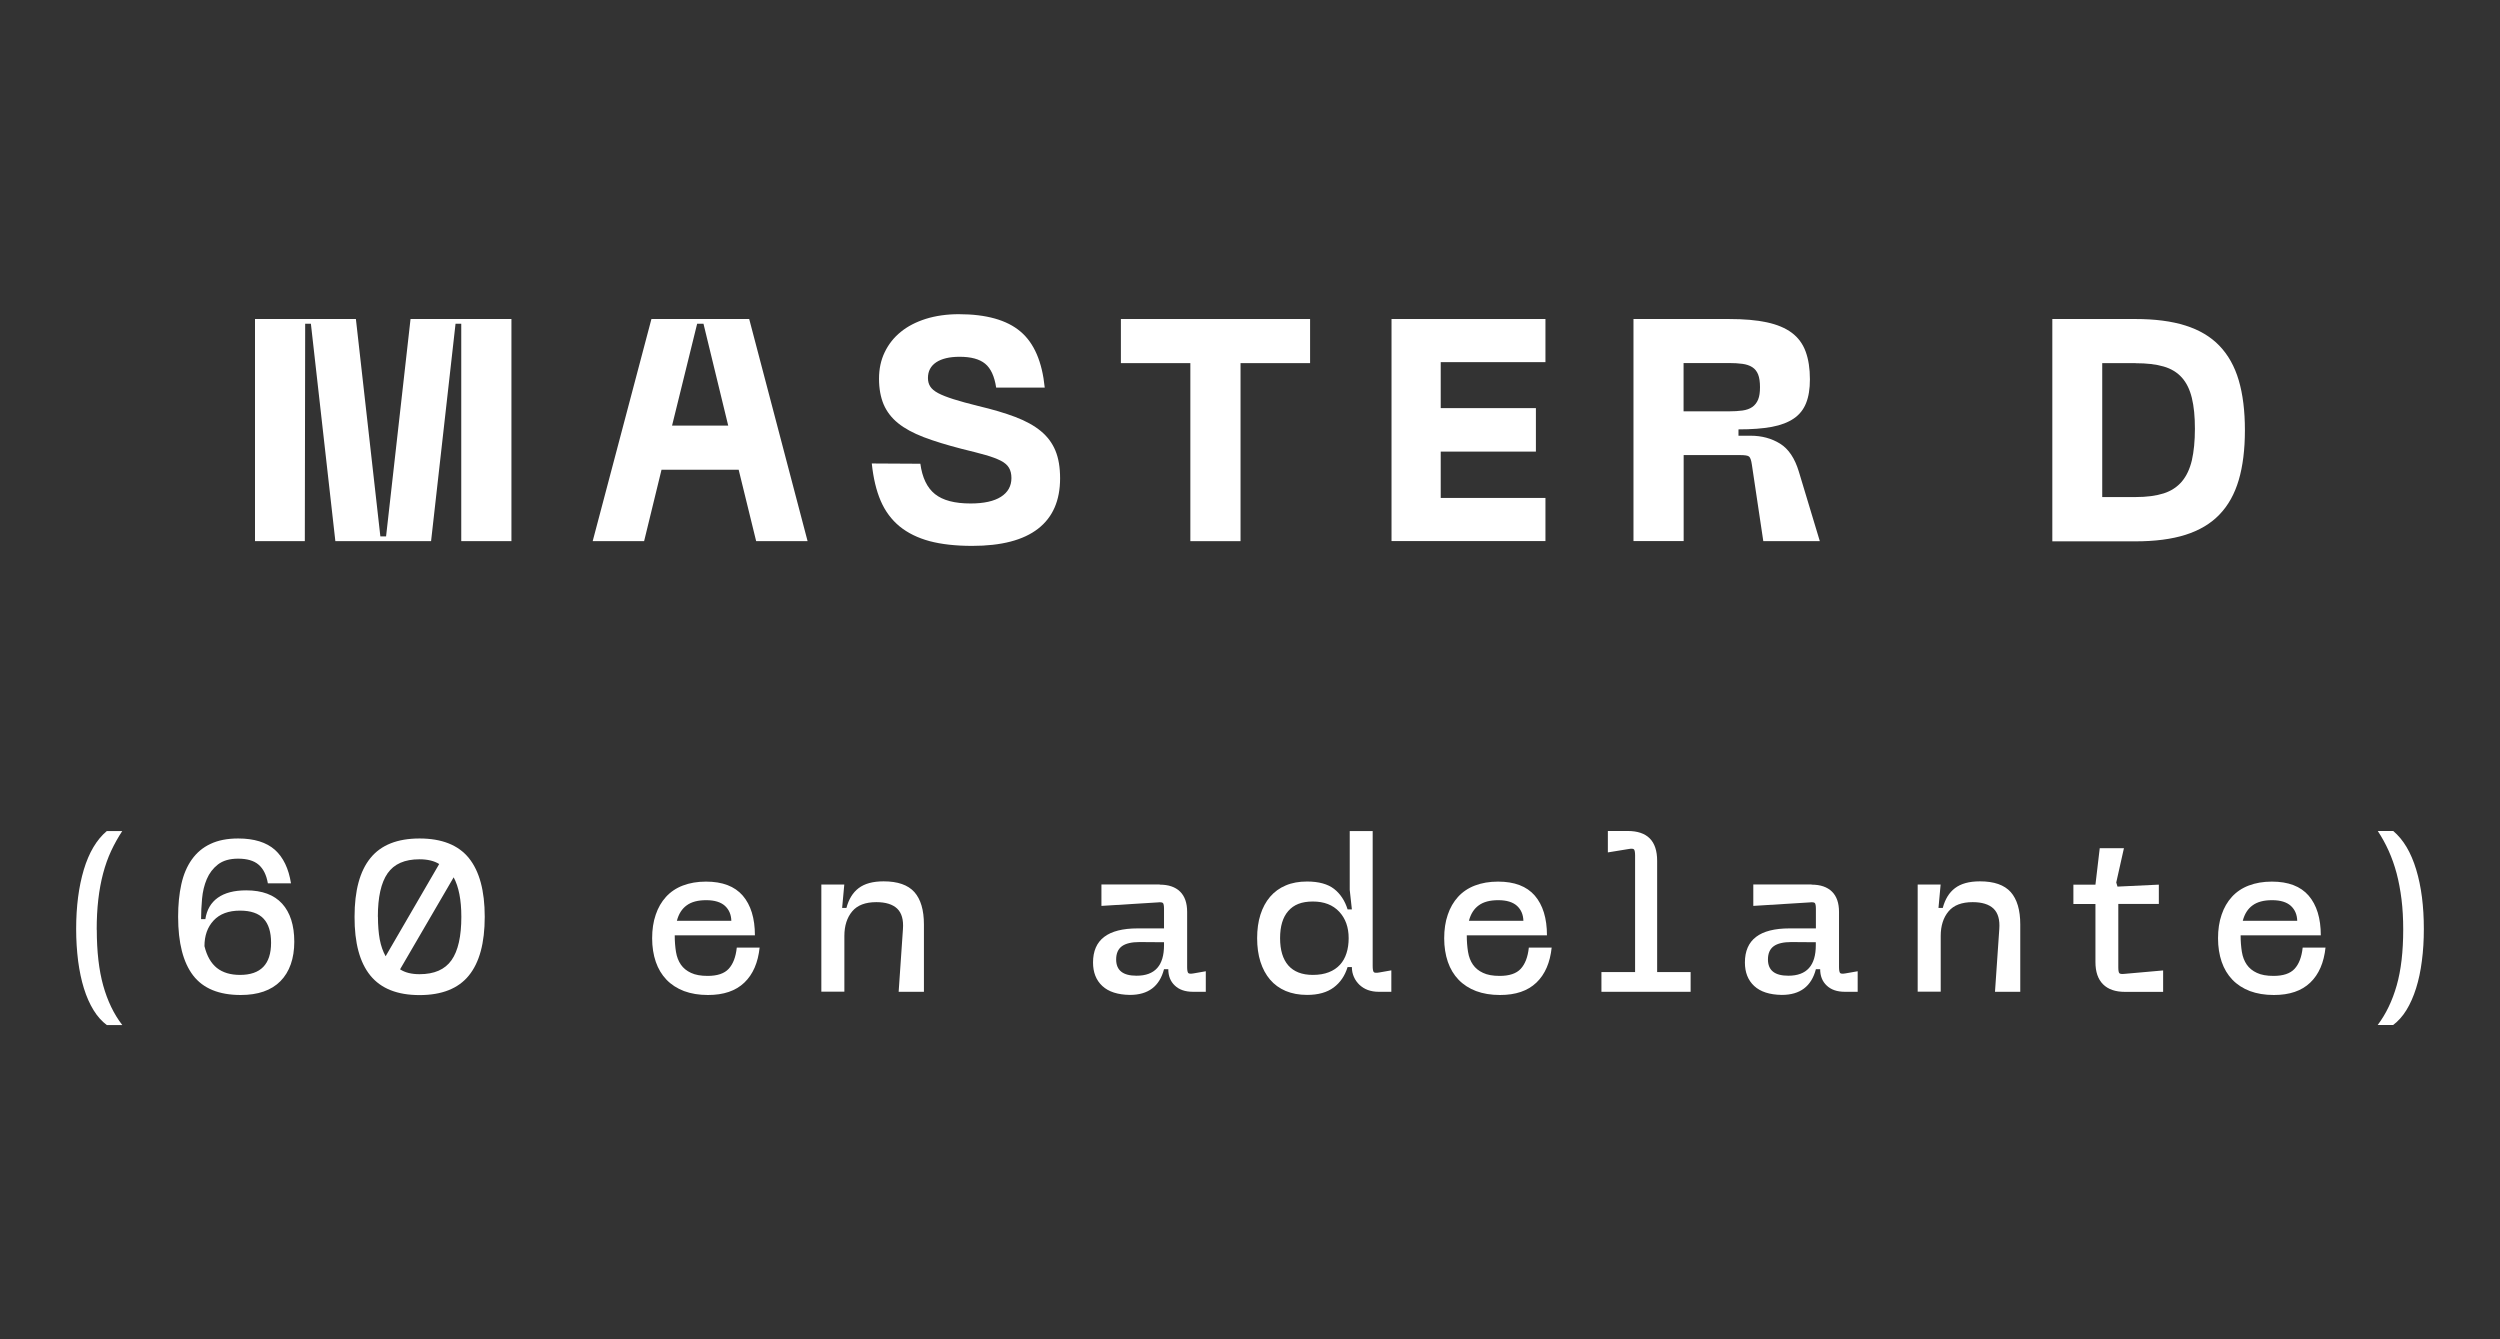
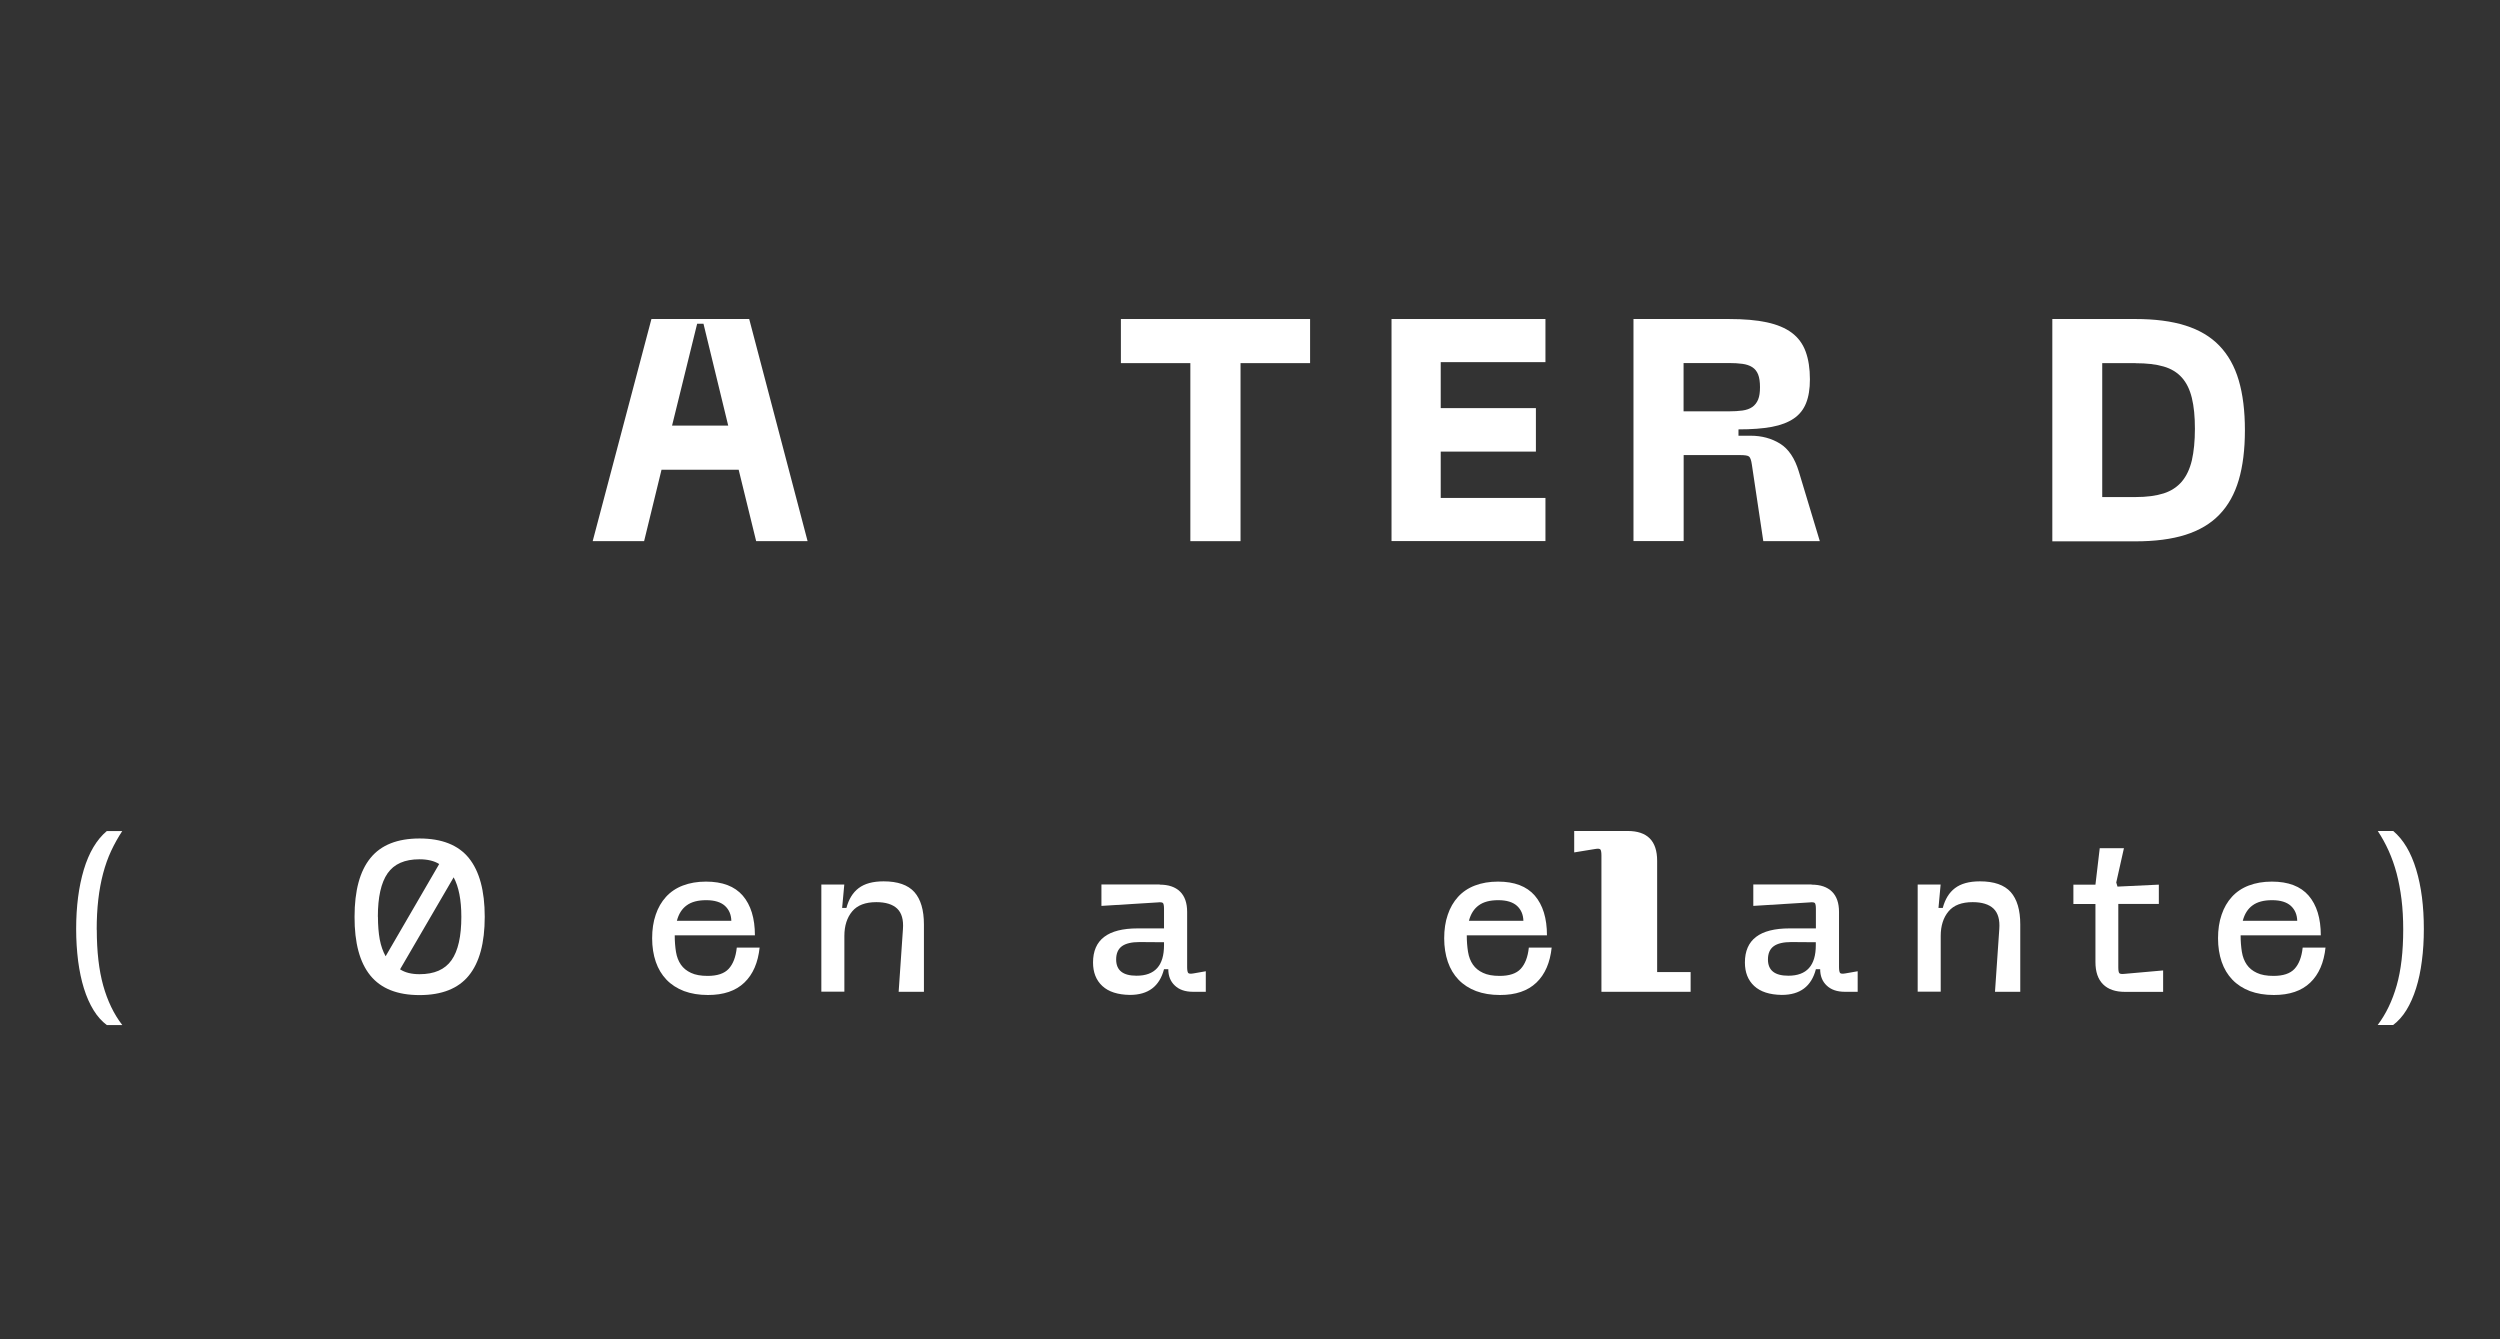
<svg xmlns="http://www.w3.org/2000/svg" id="Capa_1" data-name="Capa 1" viewBox="0 0 280 150">
  <rect x="0" y="0" width="280" height="150" fill="#333333" stroke="none" />
  <defs>
    <style>
      .cls-1 {
        fill: #fff;
      }
    </style>
  </defs>
  <g>
    <path class="cls-1" d="M10.84,104.12c0,2.45.24,4.54.72,6.26.48,1.72,1.19,3.2,2.14,4.43h-1.73c-.56-.42-1.06-.97-1.49-1.67s-.79-1.51-1.08-2.44c-.29-.93-.5-1.95-.65-3.07-.14-1.12-.22-2.31-.22-3.58,0-2.53.29-4.75.86-6.66.58-1.91,1.43-3.35,2.57-4.31h1.73c-.46.7-.88,1.45-1.24,2.22s-.66,1.62-.9,2.52c-.24.91-.42,1.88-.54,2.92-.12,1.04-.18,2.17-.18,3.39Z" />
-     <path class="cls-1" d="M23,102.94c.16-1.04.62-1.84,1.39-2.39.77-.55,1.83-.83,3.19-.83,1.78,0,3.12.5,4.02,1.49.9.99,1.36,2.42,1.36,4.27s-.52,3.37-1.55,4.41-2.52,1.55-4.45,1.55c-2.43,0-4.21-.73-5.33-2.19-1.12-1.46-1.68-3.65-1.68-6.58,0-1.35.12-2.56.36-3.64s.63-2,1.17-2.76c.54-.76,1.23-1.35,2.09-1.75.86-.41,1.89-.61,3.11-.61,1.79,0,3.16.43,4.11,1.27.94.85,1.54,2.1,1.8,3.75h-2.59c-.16-.93-.5-1.62-1.03-2.08s-1.3-.68-2.31-.68c-.94,0-1.69.22-2.25.65-.55.43-.97.98-1.25,1.64-.28.66-.46,1.4-.53,2.2-.07.8-.11,1.56-.11,2.28h.48ZM22.9,105.97c.27,1.11.74,1.92,1.39,2.44.66.52,1.52.78,2.59.78,2.32,0,3.48-1.2,3.48-3.6,0-1.2-.28-2.1-.84-2.7-.56-.6-1.44-.9-2.64-.9-1.28,0-2.27.37-2.95,1.1-.69.74-1.03,1.7-1.03,2.88Z" />
    <path class="cls-1" d="M39.71,102.68c0-2.93.59-5.12,1.78-6.58,1.18-1.46,3.02-2.19,5.5-2.19s4.34.73,5.52,2.19c1.18,1.46,1.78,3.65,1.78,6.58s-.59,5.12-1.78,6.58c-1.18,1.46-3.03,2.19-5.52,2.19s-4.32-.73-5.51-2.19c-1.19-1.46-1.78-3.65-1.77-6.58ZM42.33,102.68c0,.96.07,1.81.2,2.53.14.73.36,1.36.66,1.89l6-10.33c-.56-.35-1.3-.53-2.21-.53-1.65,0-2.84.52-3.57,1.57-.73,1.05-1.09,2.67-1.09,4.86ZM44.8,108.56c.56.37,1.29.55,2.19.55,1.65,0,2.84-.52,3.58-1.57.74-1.05,1.1-2.67,1.1-4.86,0-1.89-.29-3.36-.86-4.42l-6,10.3Z" />
    <path class="cls-1" d="M85.08,106.11c-.18,1.7-.74,3.01-1.71,3.94s-2.32,1.39-4.08,1.39c-1.01,0-1.9-.15-2.68-.44-.78-.3-1.43-.72-1.96-1.27-.53-.55-.93-1.22-1.2-2-.27-.79-.41-1.67-.41-2.64s.13-1.86.4-2.64c.26-.78.65-1.45,1.15-2,.5-.55,1.13-.98,1.89-1.27s1.62-.44,2.59-.44c1.84,0,3.21.52,4.12,1.57.9,1.05,1.36,2.53,1.36,4.45h-8.98c0,.67.05,1.29.14,1.85s.28,1.04.55,1.43c.27.39.65.7,1.13.92.48.23,1.1.34,1.87.34,1.07,0,1.86-.26,2.35-.79s.8-1.32.91-2.38h2.55ZM81.91,103.13c-.02-.69-.25-1.24-.71-1.67-.46-.42-1.16-.64-2.1-.64s-1.66.19-2.19.58c-.53.38-.9.96-1.1,1.73h6.1Z" />
    <path class="cls-1" d="M91.99,111.08v-12.01h2.57l-.24,2.62h.48c.26-.98.71-1.72,1.37-2.22.66-.5,1.58-.76,2.79-.76,1.59,0,2.73.4,3.45,1.2.71.8,1.07,2.01,1.07,3.63v7.54h-2.83l.48-7.01c.08-1.06-.14-1.82-.65-2.31-.51-.48-1.29-.72-2.33-.72-1.22,0-2.12.34-2.7,1.03s-.88,1.61-.88,2.76v6.24h-2.57Z" />
    <path class="cls-1" d="M129.89,99.08c.99,0,1.75.26,2.28.78.53.52.79,1.28.79,2.27v6.17c0,.34.04.56.11.66.07.1.28.12.61.06l1.37-.24v2.3h-1.44c-.86,0-1.54-.23-2.03-.7-.49-.46-.73-1.07-.73-1.83h-.48c-.5,1.92-1.77,2.88-3.82,2.88-1.36-.02-2.39-.35-3.09-1s-1.04-1.53-1.04-2.63c0-2.55,1.66-3.82,5-3.82h2.95v-2.19c0-.34-.04-.55-.11-.64-.07-.09-.28-.12-.61-.08l-6.29.39v-2.4h6.53ZM127.3,109.28c2.05,0,3.07-1.14,3.07-3.41v-.34l-2.74-.02c-.9,0-1.56.16-1.98.47s-.64.8-.64,1.48c0,1.22.76,1.82,2.28,1.82Z" />
-     <path class="cls-1" d="M153.74,93.07v15.13c0,.34.04.56.11.66.07.1.28.12.61.06l1.37-.24v2.4h-1.44c-.43,0-.83-.07-1.19-.2s-.67-.33-.94-.58c-.26-.25-.47-.54-.62-.88-.15-.34-.23-.7-.23-1.11h-.48c-.3.98-.82,1.74-1.56,2.29-.74.55-1.73.83-2.98.83-.9,0-1.69-.15-2.39-.44-.7-.3-1.28-.72-1.75-1.27-.47-.55-.83-1.22-1.08-2-.25-.79-.37-1.67-.37-2.64s.12-1.86.37-2.64c.25-.78.61-1.45,1.08-2,.47-.55,1.06-.98,1.75-1.27.7-.3,1.49-.44,2.39-.44,1.31,0,2.32.28,3.03.83.7.55,1.21,1.32,1.51,2.29h.48l-.24-2.19v-6.58h2.57ZM151.05,105.08c0-1.22-.35-2.21-1.06-2.97s-1.69-1.14-2.95-1.14-2.13.35-2.75,1.06c-.62.7-.92,1.72-.92,3.05s.31,2.35.92,3.05c.62.7,1.53,1.06,2.75,1.06.69,0,1.28-.1,1.79-.3s.92-.48,1.25-.84.57-.79.73-1.3c.16-.5.24-1.06.24-1.67Z" />
    <path class="cls-1" d="M173.79,106.11c-.18,1.7-.74,3.01-1.71,3.94s-2.32,1.39-4.08,1.39c-1.01,0-1.9-.15-2.68-.44-.78-.3-1.43-.72-1.96-1.27-.53-.55-.93-1.22-1.2-2-.27-.79-.41-1.67-.41-2.64s.13-1.86.4-2.64c.26-.78.65-1.45,1.15-2,.5-.55,1.13-.98,1.89-1.27s1.62-.44,2.59-.44c1.84,0,3.21.52,4.12,1.57.9,1.05,1.36,2.53,1.36,4.45h-8.98c0,.67.05,1.29.14,1.85s.28,1.04.55,1.43c.27.39.65.7,1.13.92.48.23,1.1.34,1.87.34,1.07,0,1.86-.26,2.35-.79s.8-1.32.91-2.38h2.55ZM170.62,103.13c-.02-.69-.25-1.24-.71-1.67-.46-.42-1.16-.64-2.1-.64s-1.66.19-2.19.58c-.53.38-.9.96-1.1,1.73h6.1Z" />
-     <path class="cls-1" d="M182.29,93.07c2.21,0,3.31,1.11,3.31,3.34v12.46h3.75v2.21h-9.99v-2.21h3.77v-13.06c0-.34-.04-.56-.11-.66s-.28-.12-.61-.06l-2.33.38v-2.4h2.21Z" />
+     <path class="cls-1" d="M182.29,93.07c2.21,0,3.31,1.11,3.31,3.34v12.46h3.75v2.21h-9.99v-2.21v-13.06c0-.34-.04-.56-.11-.66s-.28-.12-.61-.06l-2.33.38v-2.4h2.21Z" />
    <path class="cls-1" d="M202.9,99.08c.99,0,1.75.26,2.28.78.53.52.79,1.28.79,2.27v6.17c0,.34.04.56.11.66.07.1.28.12.61.06l1.37-.24v2.3h-1.44c-.86,0-1.54-.23-2.03-.7-.49-.46-.73-1.07-.73-1.83h-.48c-.5,1.92-1.77,2.88-3.82,2.88-1.36-.02-2.39-.35-3.09-1s-1.04-1.53-1.04-2.63c0-2.55,1.66-3.82,5-3.82h2.95v-2.19c0-.34-.04-.55-.11-.64-.07-.09-.28-.12-.61-.08l-6.29.39v-2.4h6.53ZM200.3,109.28c2.05,0,3.07-1.14,3.07-3.41v-.34l-2.74-.02c-.9,0-1.56.16-1.98.47s-.64.8-.64,1.48c0,1.22.76,1.82,2.28,1.82Z" />
    <path class="cls-1" d="M214.78,111.08v-12.01h2.57l-.24,2.62h.48c.26-.98.71-1.72,1.37-2.22.66-.5,1.58-.76,2.79-.76,1.59,0,2.73.4,3.45,1.2.71.8,1.07,2.01,1.07,3.63v7.54h-2.83l.48-7.01c.08-1.06-.14-1.82-.65-2.31-.51-.48-1.29-.72-2.33-.72-1.22,0-2.12.34-2.7,1.03s-.88,1.61-.88,2.76v6.24h-2.57Z" />
    <path class="cls-1" d="M232.22,99.08h2.47l.48-4.08h2.71l-.86,3.84.14.46,4.63-.22v2.16h-4.54v7.11c0,.34.04.55.11.64s.28.12.61.08l4.3-.38v2.4h-4.27c-1.07,0-1.89-.28-2.46-.85-.57-.57-.85-1.4-.85-2.48v-6.51h-2.47v-2.16Z" />
    <path class="cls-1" d="M260.46,106.11c-.18,1.7-.74,3.01-1.71,3.94s-2.32,1.39-4.08,1.39c-1.01,0-1.9-.15-2.68-.44-.78-.3-1.43-.72-1.96-1.27-.53-.55-.93-1.22-1.2-2-.27-.79-.41-1.67-.41-2.64s.13-1.86.4-2.64c.26-.78.65-1.45,1.15-2,.5-.55,1.13-.98,1.89-1.27s1.62-.44,2.59-.44c1.84,0,3.21.52,4.12,1.57.9,1.05,1.36,2.53,1.36,4.45h-8.98c0,.67.05,1.29.14,1.85s.28,1.04.55,1.43c.27.39.65.7,1.13.92.48.23,1.1.34,1.87.34,1.07,0,1.86-.26,2.35-.79s.8-1.32.91-2.38h2.55ZM257.29,103.13c-.02-.69-.25-1.24-.71-1.67-.46-.42-1.16-.64-2.1-.64s-1.66.19-2.19.58c-.53.38-.9.96-1.1,1.73h6.1Z" />
    <path class="cls-1" d="M269.16,104.12c0-1.22-.06-2.34-.19-3.39-.13-1.04-.31-2.01-.55-2.92-.24-.9-.54-1.74-.89-2.52s-.76-1.52-1.22-2.22h1.73c1.14.96,1.99,2.4,2.57,4.31.58,1.91.86,4.13.86,6.66,0,1.27-.07,2.46-.22,3.58-.14,1.12-.36,2.15-.65,3.07s-.65,1.74-1.08,2.44-.93,1.25-1.49,1.67h-1.73c.93-1.23,1.64-2.71,2.13-4.43.49-1.72.73-3.81.73-6.26Z" />
  </g>
  <g>
-     <path class="cls-1" d="M48.29,60.61h-10.73l-2.74-24.35h-.64l-.04,24.35h-5.58v-24.88h11.3l2.74,24.35h.64l2.74-24.35h11.3v24.88h-5.62v-24.35h-.64l-2.74,24.35Z" />
    <path class="cls-1" d="M66.38,60.61l6.58-24.88h10.95l6.54,24.88h-5.76l-1.96-8h-8.64l-1.95,8h-5.76ZM75.27,47.67h6.29l-2.77-11.41h-.71l-2.81,11.41Z" />
-     <path class="cls-1" d="M98.45,42.41c0-1.09.21-2.08.64-2.97.43-.89,1.03-1.65,1.8-2.27.77-.63,1.71-1.11,2.81-1.46,1.1-.34,2.33-.52,3.68-.52,3.08,0,5.39.65,6.91,1.94,1.53,1.29,2.43,3.38,2.72,6.28h-5.44c-.19-1.26-.6-2.15-1.23-2.67-.63-.52-1.58-.78-2.86-.78-1.14,0-2.01.21-2.63.62-.62.42-.92,1-.92,1.76,0,.36.08.67.25.94.17.27.46.52.89.75.43.23,1,.45,1.72.68s1.64.48,2.76.76c1.61.38,3,.79,4.16,1.23,1.16.44,2.12.97,2.86,1.58.75.62,1.29,1.35,1.64,2.2s.52,1.88.52,3.09c0,2.49-.82,4.37-2.47,5.65-1.65,1.28-4.11,1.92-7.38,1.92-1.85,0-3.44-.18-4.76-.53-1.33-.36-2.45-.91-3.36-1.65-.91-.75-1.62-1.7-2.12-2.86-.5-1.16-.83-2.56-1-4.19l5.44.03c.21,1.56.76,2.7,1.64,3.4.88.7,2.2,1.05,3.98,1.05,1.49,0,2.63-.25,3.41-.75s1.17-1.2,1.17-2.1c0-.45-.09-.83-.27-1.14s-.49-.58-.92-.8c-.44-.22-1.01-.44-1.72-.64-.71-.2-1.6-.43-2.67-.69-1.66-.43-3.07-.86-4.25-1.31-1.17-.45-2.13-.97-2.86-1.56-.73-.59-1.27-1.29-1.62-2.1-.34-.81-.52-1.77-.52-2.88Z" />
    <path class="cls-1" d="M133.32,60.61v-19.94h-7.78v-4.94h21.19v4.94h-7.79v19.94h-5.62Z" />
    <path class="cls-1" d="M155.85,60.61v-24.88h17.24v4.83h-11.73v5.15h10.66v4.87h-10.66v5.19h11.73v4.83h-17.24Z" />
    <path class="cls-1" d="M182.94,35.73h10.7c1.68,0,3.1.12,4.25.37s2.08.64,2.79,1.17c.71.53,1.23,1.23,1.55,2.1s.48,1.9.48,3.11c0,1.07-.14,1.95-.43,2.67-.28.71-.74,1.29-1.37,1.72s-1.45.75-2.47.94c-1.02.19-2.26.28-3.73.28v.71h1.35c1.26,0,2.36.3,3.31.89.95.59,1.65,1.64,2.1,3.13l2.35,7.79h-6.33l-1.28-8.57c-.07-.5-.18-.8-.32-.91-.14-.11-.46-.16-.96-.16h-6.36v9.63h-5.62v-24.88ZM188.56,46.07h5.08c.57,0,1.07-.03,1.51-.09.44-.06.81-.19,1.1-.39s.51-.48.66-.84.21-.82.21-1.39-.07-1.07-.21-1.42-.36-.63-.66-.82c-.3-.19-.66-.31-1.1-.37-.44-.06-.94-.09-1.51-.09h-5.08v5.4Z" />
    <path class="cls-1" d="M229.86,60.61v-24.88h9.31c2.18,0,4.05.24,5.6.73,1.55.49,2.82,1.24,3.8,2.26.98,1.02,1.71,2.31,2.17,3.88.46,1.56.69,3.43.69,5.58s-.23,4.02-.69,5.58c-.46,1.56-1.18,2.86-2.17,3.88-.98,1.02-2.25,1.77-3.8,2.26-1.55.49-3.42.73-5.6.73h-9.31ZM239.18,40.67h-3.73v15h3.73c1.26,0,2.3-.14,3.15-.41.84-.27,1.52-.72,2.04-1.33.52-.62.89-1.41,1.12-2.38.22-.97.34-2.14.34-3.52s-.11-2.5-.34-3.45c-.23-.95-.6-1.71-1.12-2.29-.52-.58-1.2-1-2.04-1.24-.84-.25-1.89-.37-3.15-.37Z" />
  </g>
</svg>